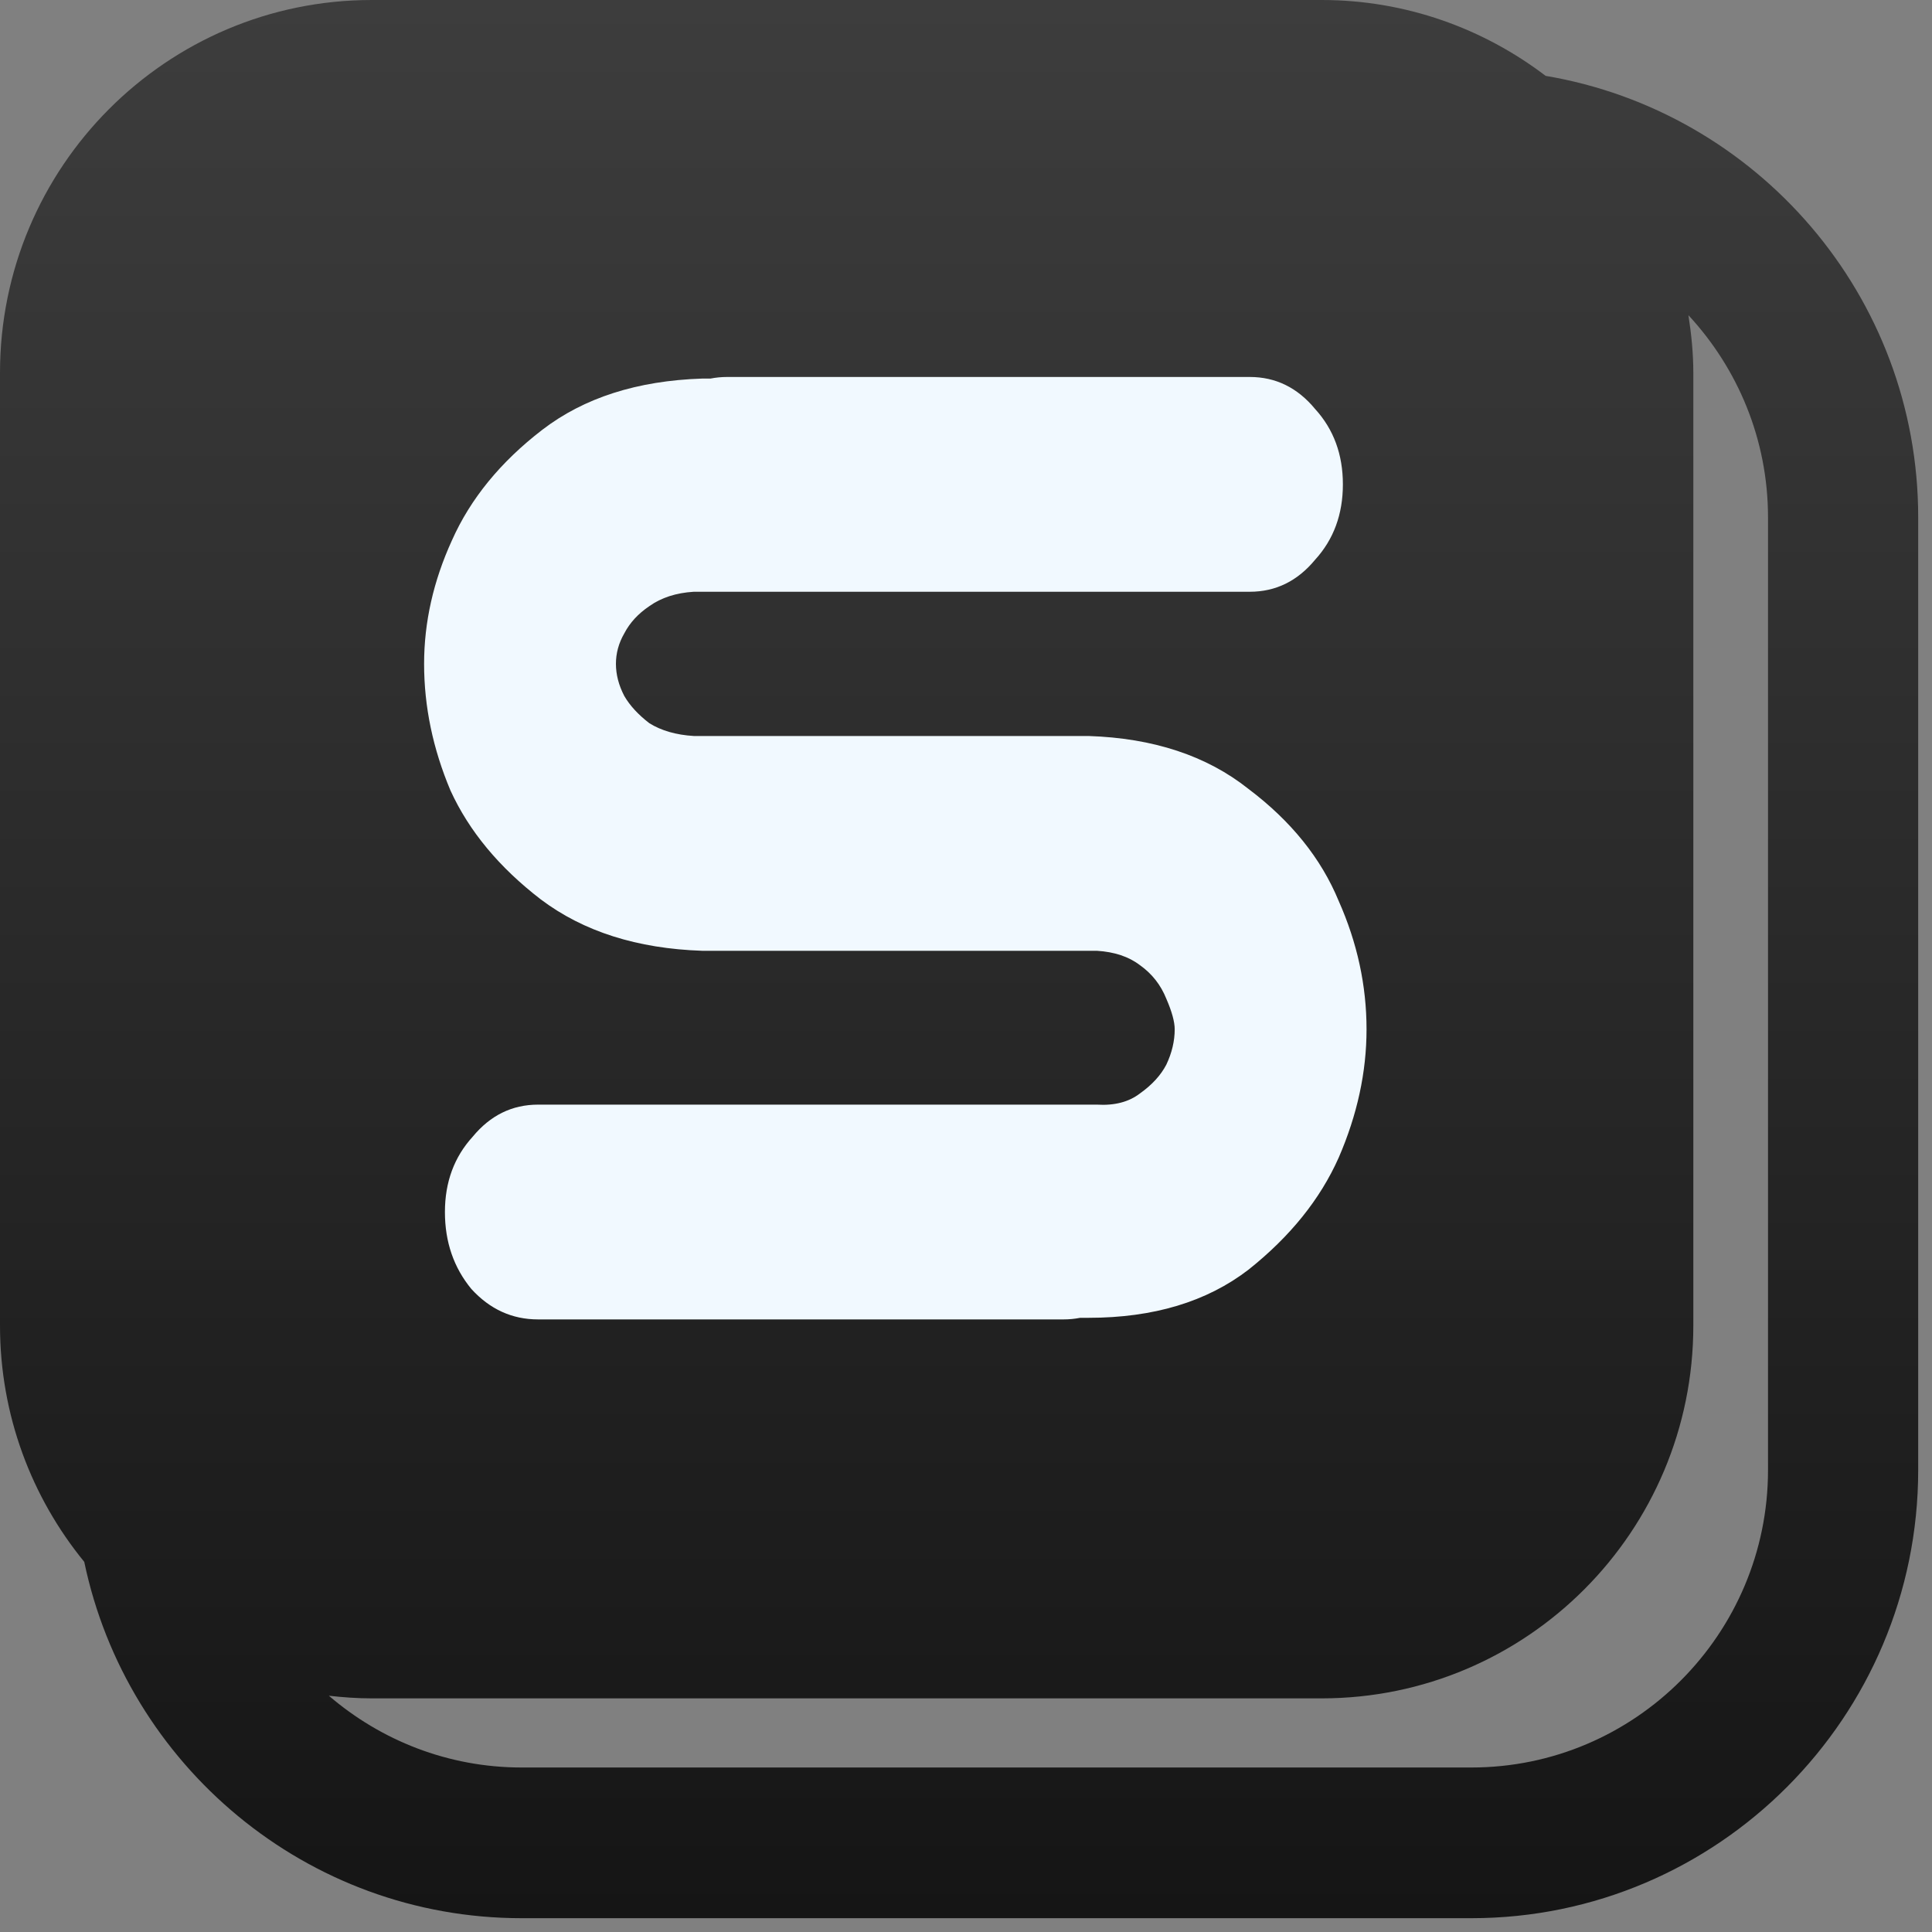
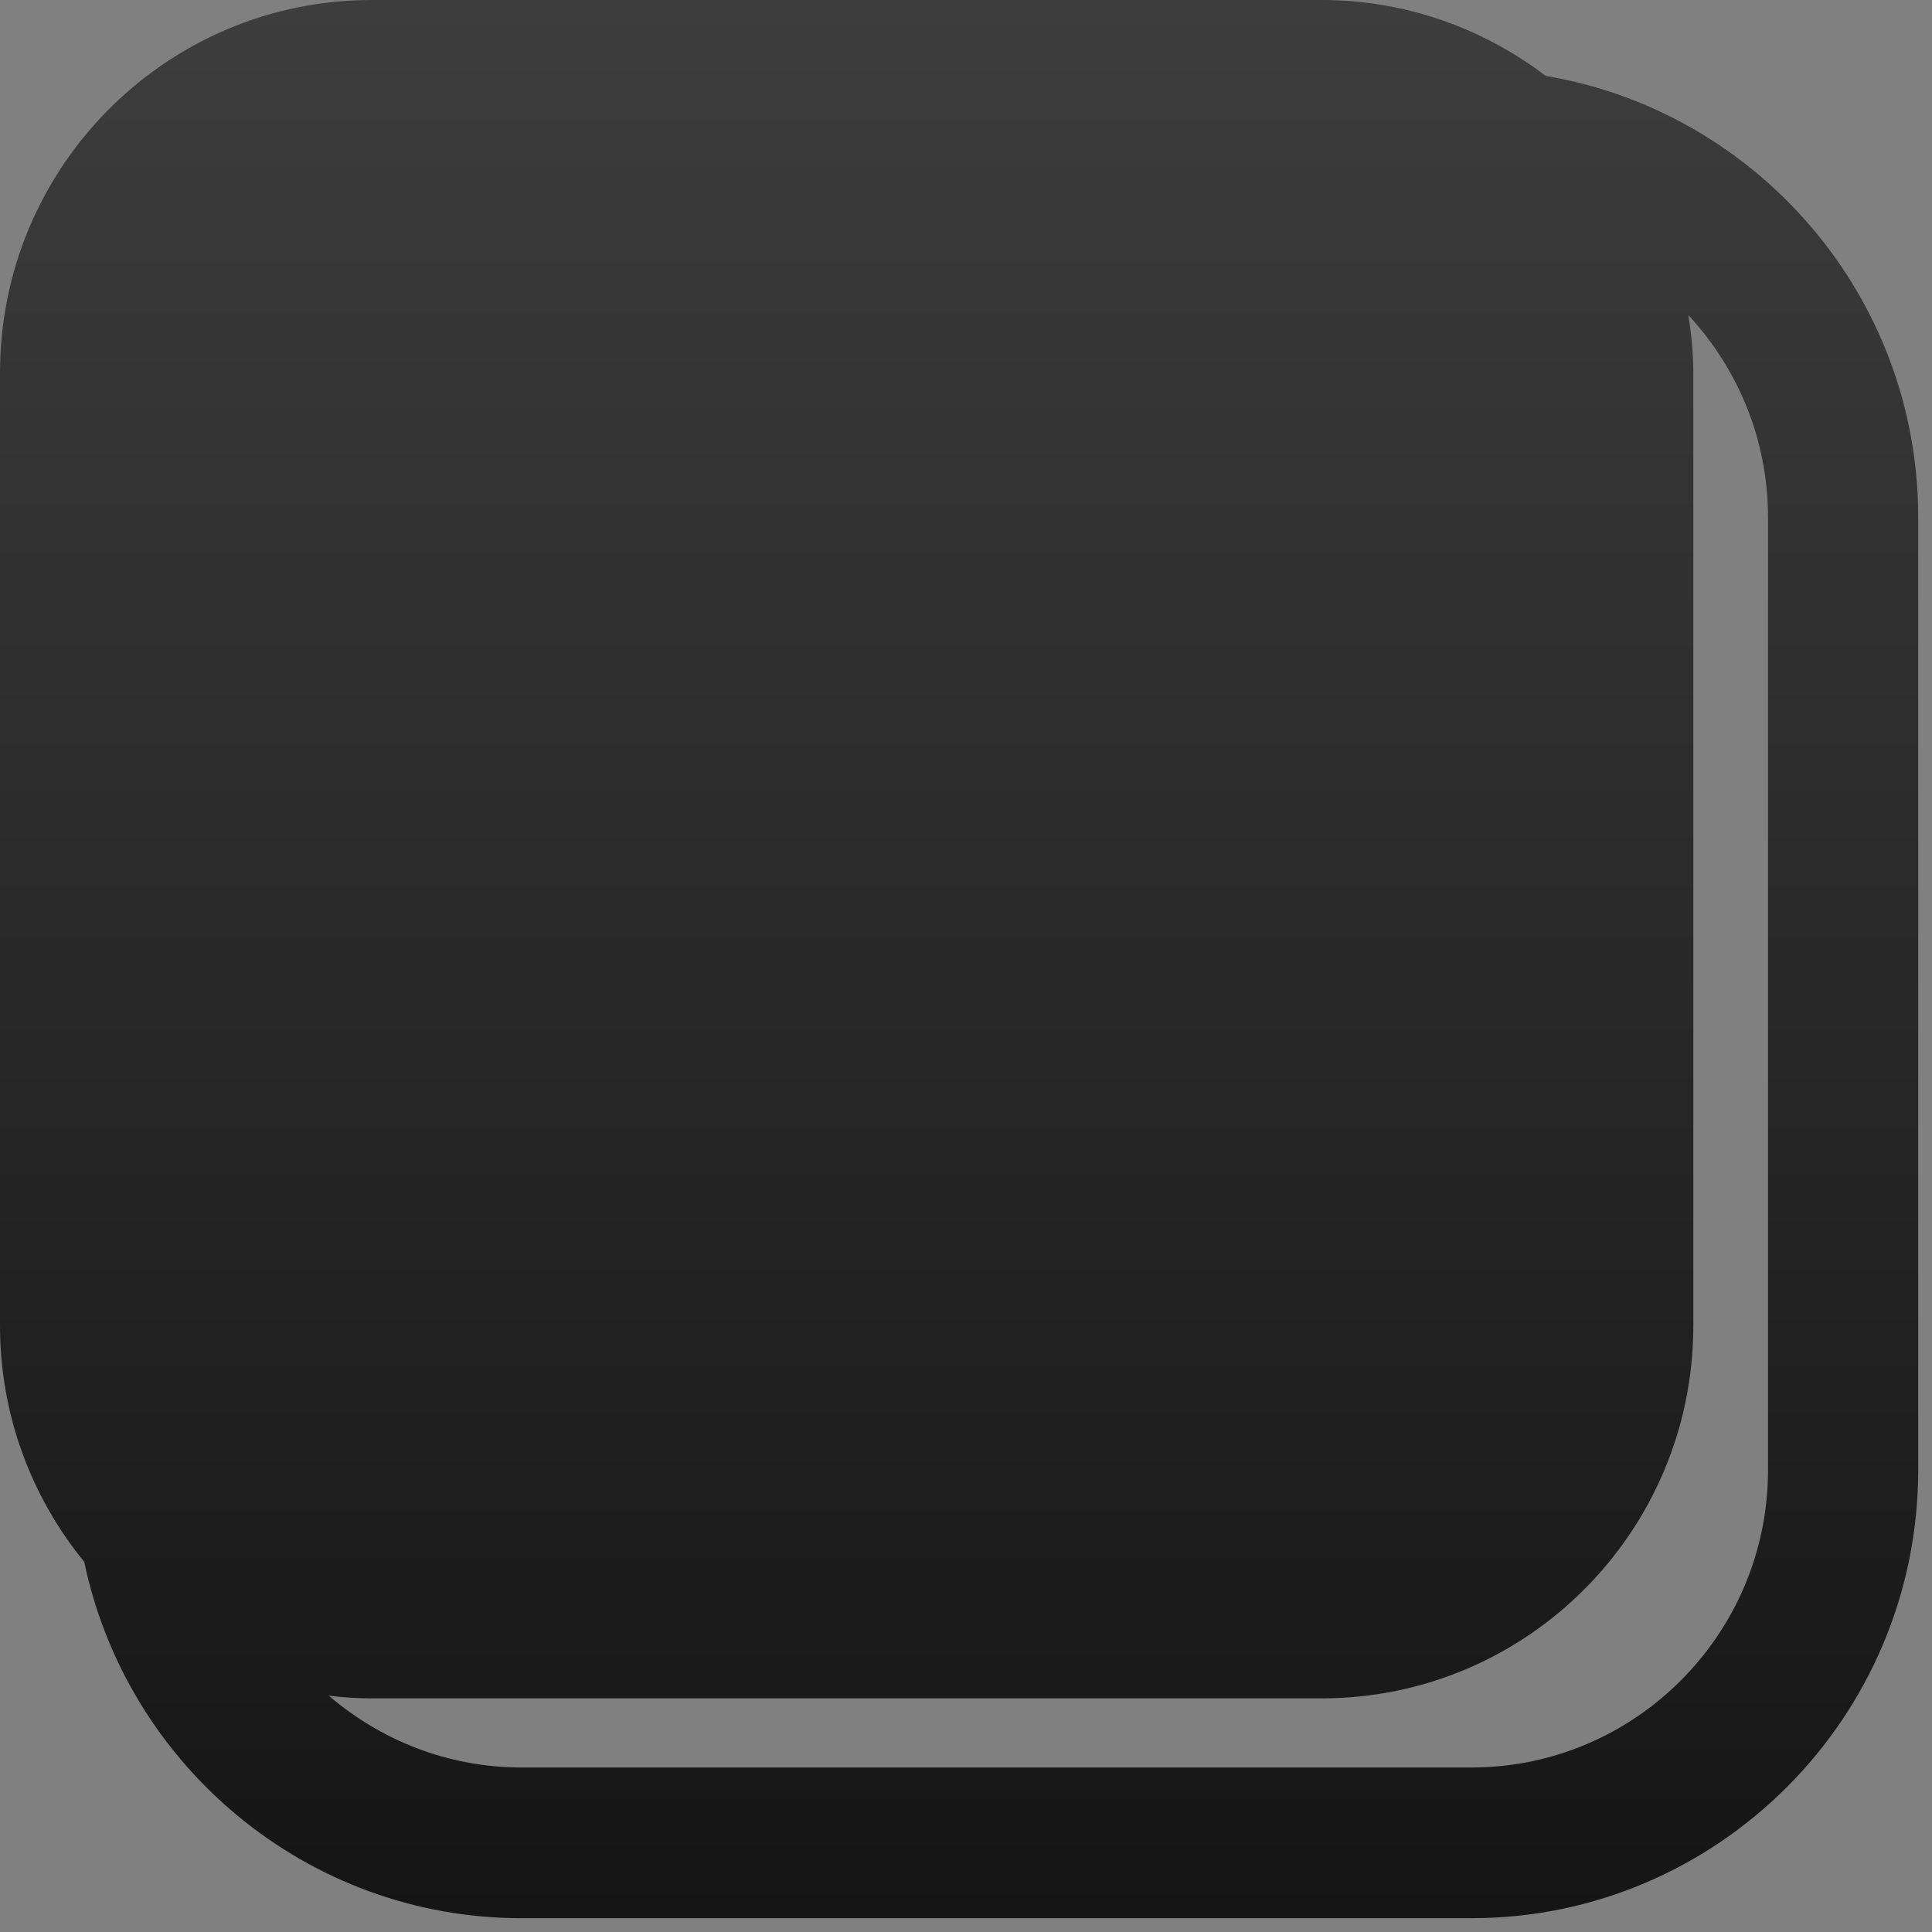
<svg xmlns="http://www.w3.org/2000/svg" width="41" height="41" viewBox="0 0 41 41" fill="none">
  <rect x="0" y="0" width="41" height="41" fill="#808080" stroke="none" />
  <path d="M32.801 1.61C31.479 0.604 29.835 0 28.047 0H7.889C3.532 0 0 3.544 0 7.912V28.13C0 30.033 0.671 31.778 1.788 33.145C2.687 37.457 6.506 40.707 11.069 40.707H31.226C36.454 40.707 40.707 36.441 40.707 31.197V10.978C40.707 6.272 37.28 2.366 32.801 1.61ZM37.52 31.196C37.52 34.677 34.697 37.509 31.226 37.509H11.069C9.508 37.509 8.08 36.932 6.979 35.986C7.278 36.02 7.581 36.042 7.89 36.042H28.047C32.405 36.042 35.935 32.499 35.935 28.13V7.913C35.935 7.495 35.893 7.089 35.831 6.689C36.876 7.817 37.52 9.323 37.52 10.979L37.52 31.196Z" fill="url(#paint0_linear_3_25)" />
-   <path d="M28.498 10.279C28.498 10.914 28.302 11.447 27.909 11.878C27.535 12.331 27.073 12.558 26.522 12.558H14.723C14.349 12.581 14.034 12.682 13.779 12.864C13.543 13.023 13.366 13.215 13.248 13.442C13.13 13.646 13.071 13.862 13.071 14.088C13.071 14.315 13.13 14.542 13.248 14.769C13.366 14.973 13.543 15.165 13.779 15.347C14.034 15.506 14.349 15.596 14.723 15.619H23.1C24.477 15.664 25.608 16.038 26.493 16.741C27.397 17.422 28.036 18.215 28.41 19.122C28.803 20.007 29 20.914 29 21.843C29 22.751 28.803 23.658 28.41 24.565C28.017 25.449 27.378 26.243 26.493 26.946C25.608 27.626 24.477 27.966 23.1 27.966H22.923C22.805 27.989 22.687 28 22.569 28H11.419C10.868 28 10.396 27.785 10.003 27.354C9.629 26.9 9.442 26.356 9.442 25.721C9.442 25.086 9.639 24.553 10.032 24.122C10.406 23.669 10.868 23.442 11.419 23.442H23.277C23.651 23.465 23.956 23.386 24.192 23.204C24.447 23.023 24.634 22.819 24.752 22.592C24.87 22.342 24.929 22.093 24.929 21.843C24.929 21.685 24.87 21.469 24.752 21.197C24.634 20.902 24.447 20.664 24.192 20.483C23.956 20.302 23.651 20.2 23.277 20.177H14.9C13.523 20.131 12.383 19.769 11.478 19.088C10.593 18.408 9.954 17.637 9.56 16.776C9.187 15.891 9 14.995 9 14.088C9 13.204 9.197 12.331 9.59 11.469C9.983 10.585 10.622 9.803 11.507 9.122C12.392 8.442 13.523 8.079 14.9 8.034H15.077C15.195 8.011 15.313 8 15.431 8H26.522C27.073 8 27.535 8.227 27.909 8.68C28.302 9.111 28.498 9.644 28.498 10.279Z" fill="#F1F9FF" />
  <defs>
    <linearGradient id="paint0_linear_3_25" x1="20.354" y1="0" x2="20.354" y2="40.707" gradientUnits="userSpaceOnUse">
      <stop stop-color="#3D3D3D" />
      <stop offset="1" stop-color="#151515" />
    </linearGradient>
  </defs>
</svg>